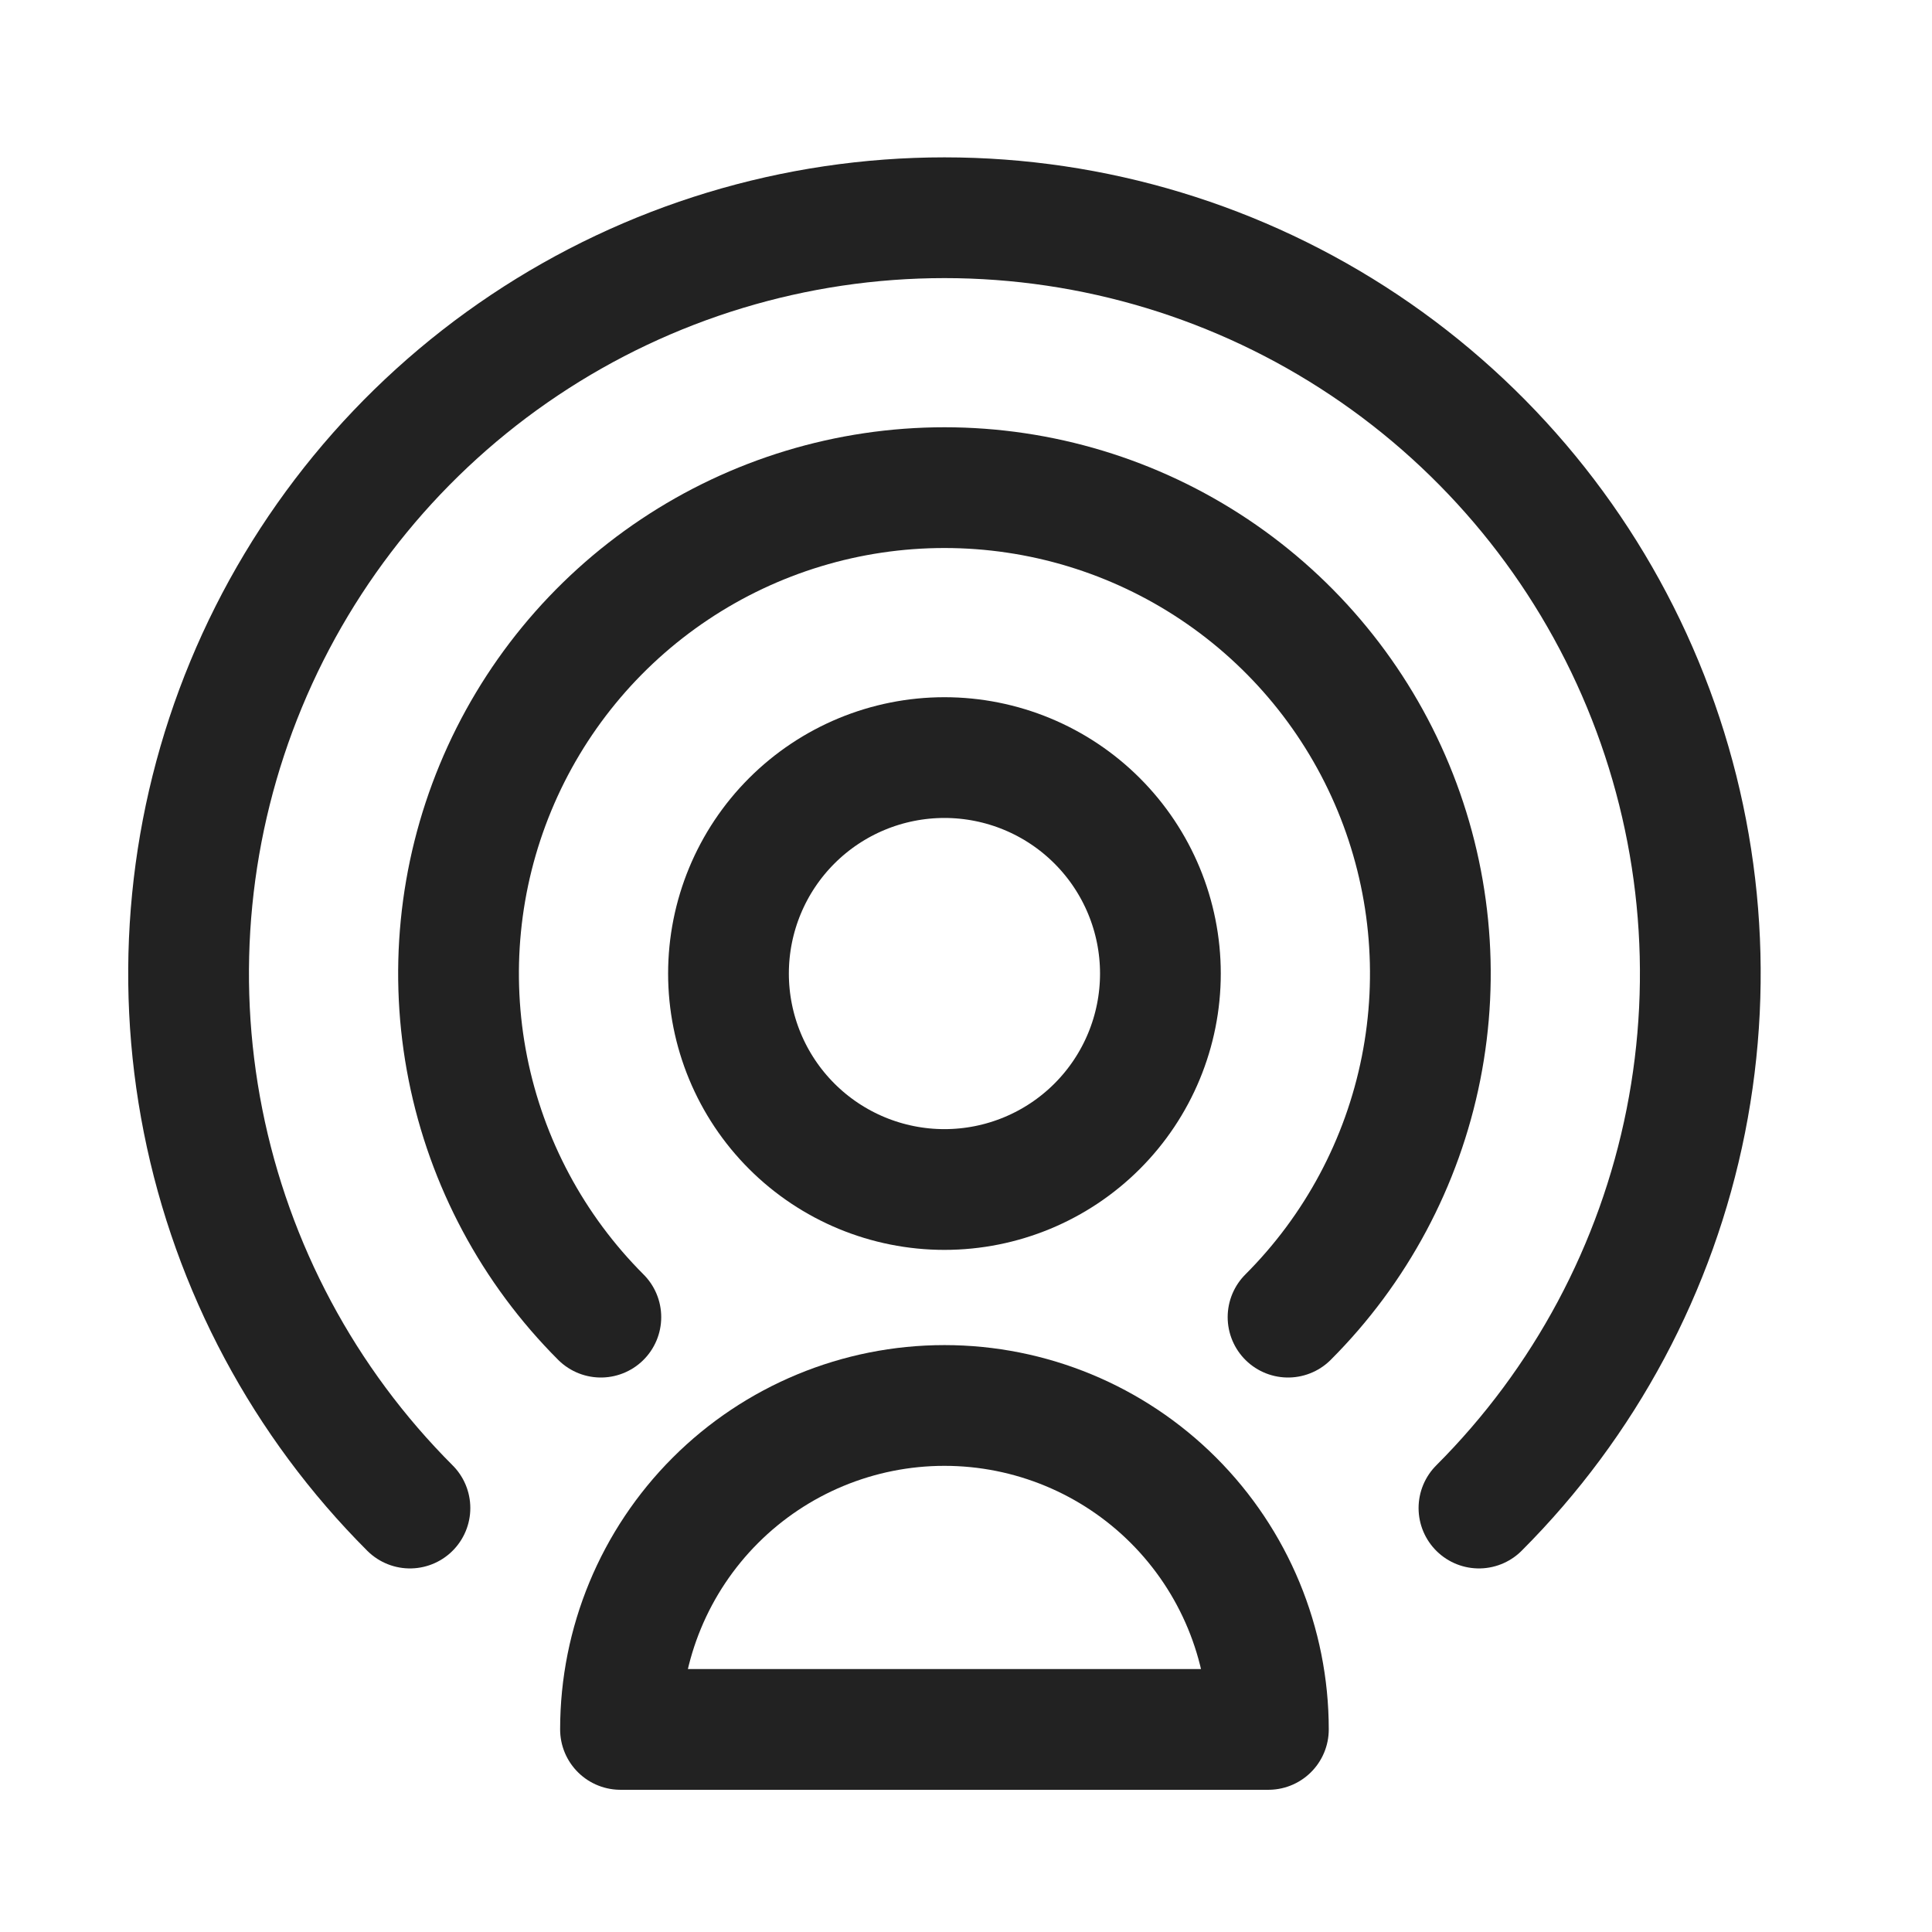
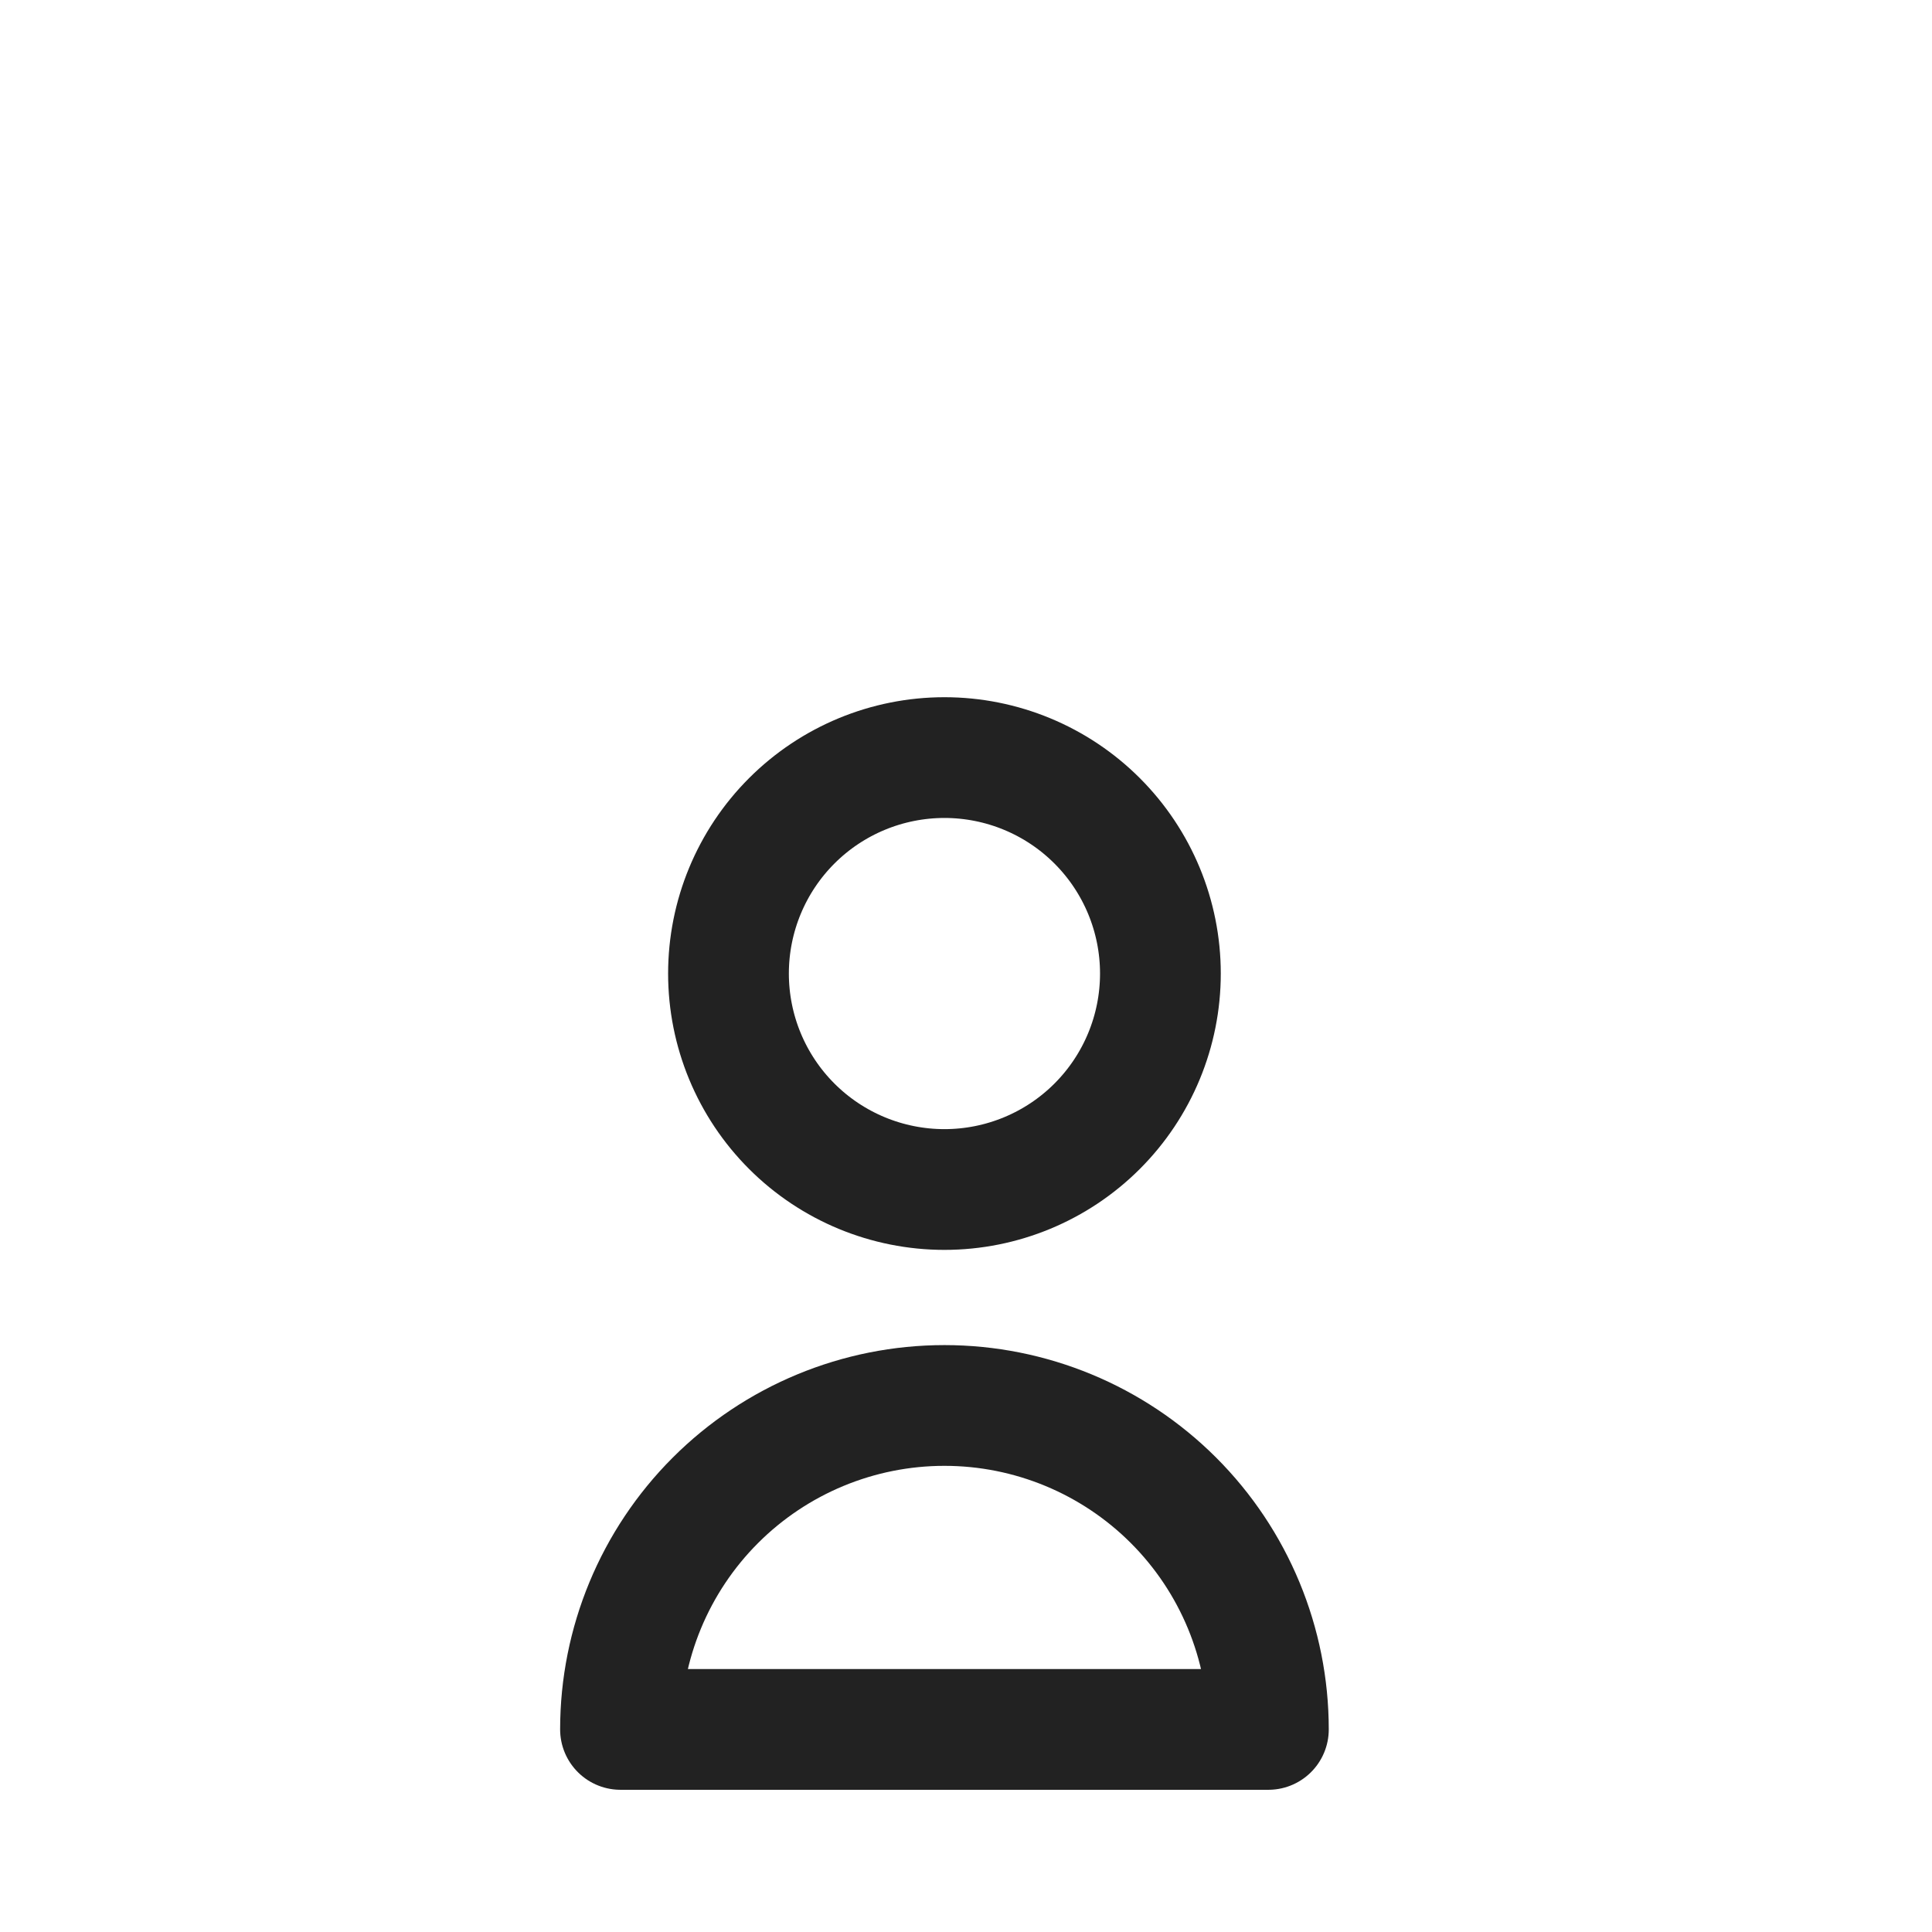
<svg xmlns="http://www.w3.org/2000/svg" width="512" height="512" viewBox="0 0 512 512" fill="none">
  <g filter="url(#filter0_d_5135_321)">
    <path d="M193.056 256C193.056 271.179 199.085 285.736 209.819 296.469C220.552 307.202 235.109 313.232 250.288 313.232C265.467 313.232 280.024 307.202 290.757 296.469C301.491 285.736 307.52 271.179 307.52 256C307.52 240.821 301.491 226.264 290.757 215.531C280.024 204.797 265.467 198.768 250.288 198.768C235.109 198.768 220.552 204.797 209.819 215.531C199.085 226.264 193.056 240.821 193.056 256Z" stroke="#222222" stroke-width="32" stroke-linecap="round" stroke-linejoin="round" />
    <path d="M164.439 456.312C164.439 433.544 173.484 411.708 189.583 395.608C205.683 379.509 227.519 370.464 250.287 370.464C273.056 370.464 294.892 379.509 310.992 395.608C327.091 411.708 336.136 433.544 336.136 456.312H164.439Z" stroke="#222222" stroke-width="32" stroke-linecap="round" stroke-linejoin="round" />
-     <path d="M159.231 347.057C141.222 329.048 128.958 306.102 123.989 281.123C119.021 256.144 121.571 230.252 131.318 206.722C141.064 183.192 157.569 163.08 178.746 148.931C199.922 134.781 224.819 127.229 250.288 127.229C275.757 127.229 300.654 134.781 321.83 148.931C343.007 163.08 359.512 183.192 369.258 206.722C379.005 230.252 381.555 256.144 376.586 281.123C371.618 306.102 359.354 329.048 341.345 347.057" stroke="#222222" stroke-width="32" stroke-linecap="round" stroke-linejoin="round" />
-     <path d="M108.638 397.65C80.626 369.635 61.55 333.942 53.822 295.086C46.095 256.23 50.063 215.954 65.225 179.353C80.386 142.752 106.061 111.468 139.002 89.459C171.943 67.449 210.671 55.701 250.288 55.701C289.905 55.701 328.633 67.449 361.574 89.459C394.515 111.468 420.189 142.752 435.351 179.353C450.513 215.954 454.481 256.23 446.754 295.086C439.026 333.942 419.95 369.635 391.938 397.65" stroke="#222222" stroke-width="32" stroke-linecap="round" stroke-linejoin="round" />
  </g>
  <defs>
    <filter id="filter0_d_5135_321" x="-4" y="-2" width="520" height="520" filterUnits="userSpaceOnUse" color-interpolation-filters="sRGB">
      <feFlood flood-opacity="0" result="BackgroundImageFix" />
      <feColorMatrix in="SourceAlpha" type="matrix" values="0 0 0 0 0 0 0 0 0 0 0 0 0 0 0 0 0 0 127 0" result="hardAlpha" />
      <feOffset dy="2" />
      <feGaussianBlur stdDeviation="2" />
      <feComposite in2="hardAlpha" operator="out" />
      <feColorMatrix type="matrix" values="0 0 0 0 0.098 0 0 0 0 0.129 0 0 0 0 0.239 0 0 0 0.08 0" />
      <feBlend mode="normal" in2="BackgroundImageFix" result="effect1_dropShadow_5135_321" />
      <feBlend mode="normal" in="SourceGraphic" in2="effect1_dropShadow_5135_321" result="shape" />
    </filter>
  </defs>
</svg>